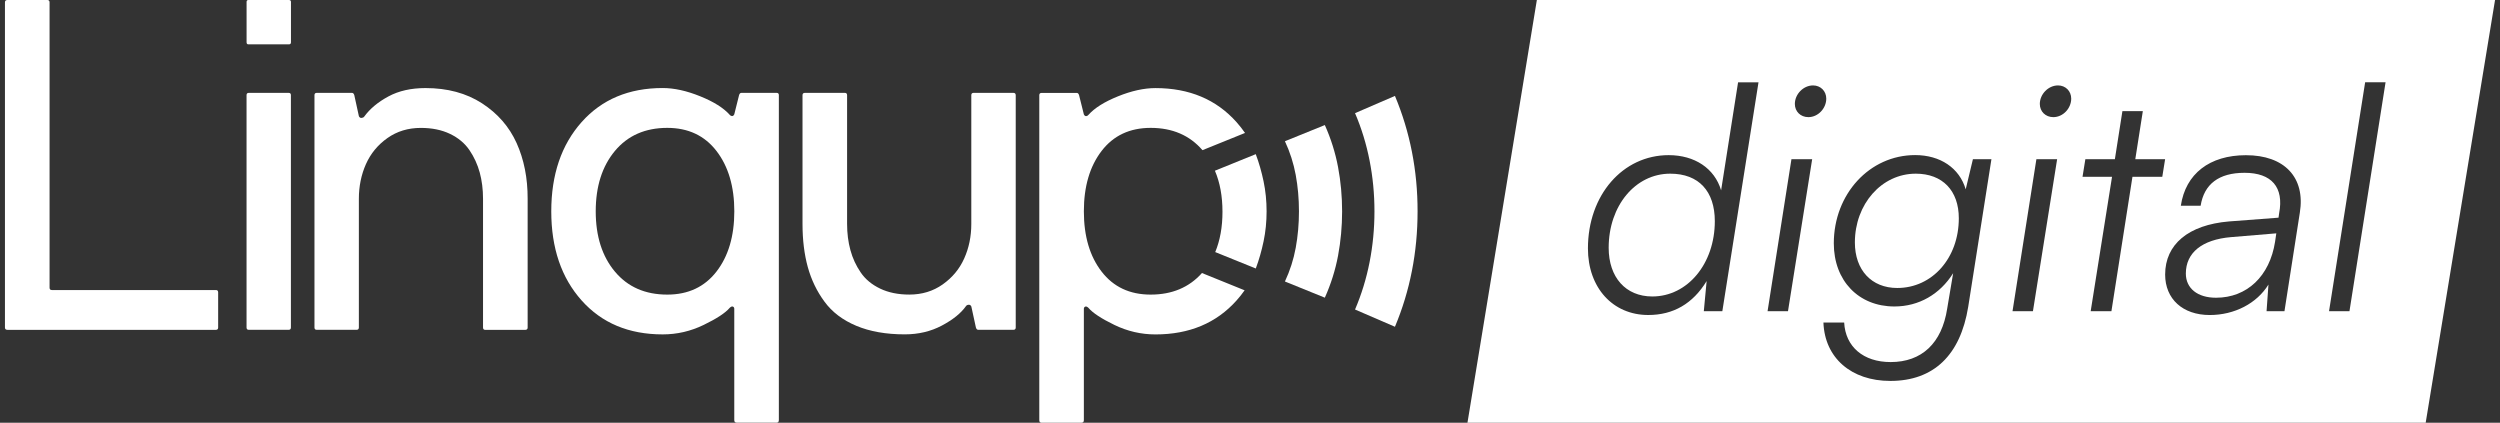
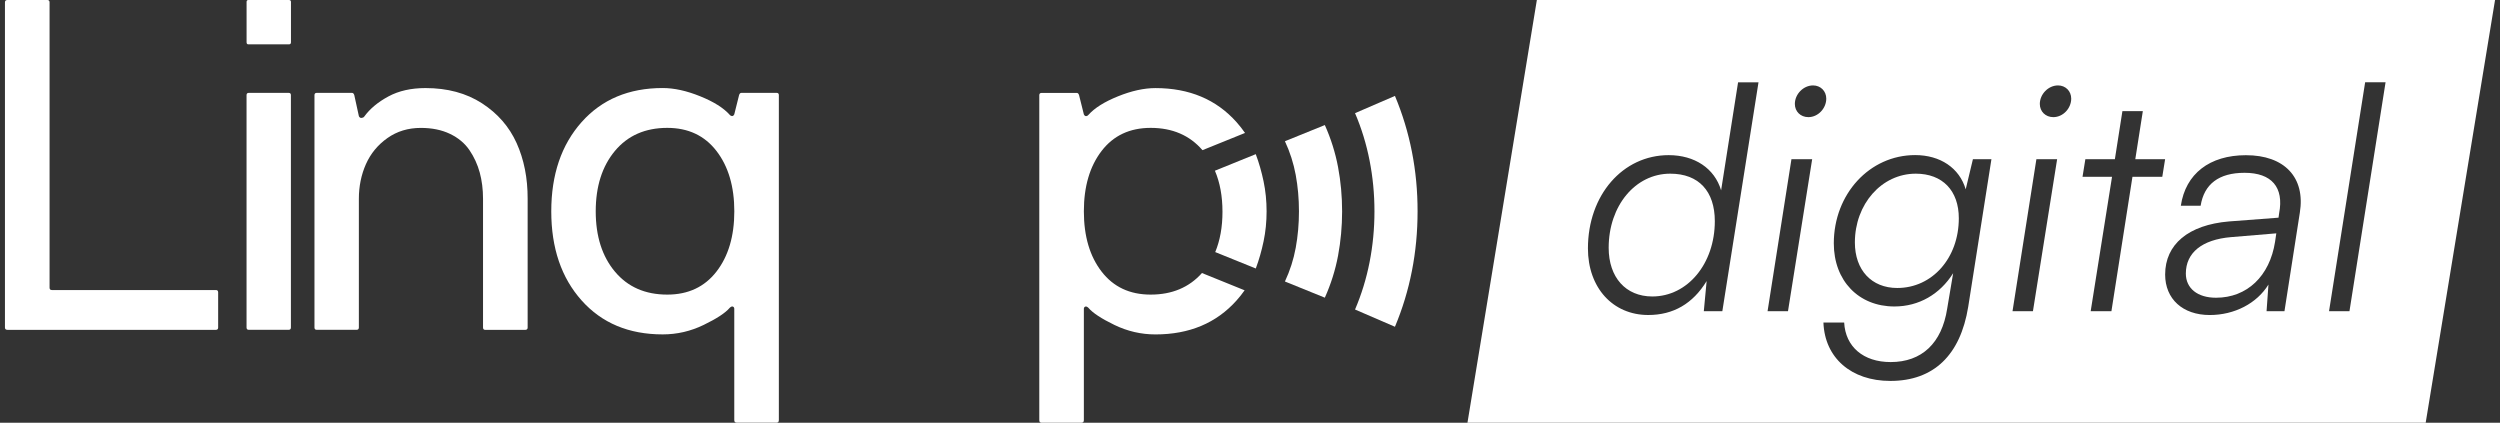
<svg xmlns="http://www.w3.org/2000/svg" width="207" height="35" viewBox="0 0 207 35" fill="none">
  <rect x="0" y="0" width="207" height="35" fill="#333333" stroke="none" />
  <g clip-path="url(#clip0_30_3)">
    <path d="M17.873 24.015H4.292C4.168 24.015 4.104 23.95 4.104 23.824V0.191C4.104 0.064 4.042 0 3.915 0H0.619C0.48 0 0.41 0.064 0.41 0.191V27.123C0.41 27.247 0.48 27.311 0.619 27.311H17.873C17.999 27.311 18.063 27.247 18.063 27.123V24.205C18.063 24.079 17.999 24.015 17.873 24.015Z" fill="white" />
    <path d="M23.899 7.689H20.602C20.476 7.689 20.414 7.753 20.414 7.877V27.121C20.414 27.244 20.476 27.309 20.602 27.309H23.896C24.023 27.309 24.087 27.244 24.087 27.121V7.877C24.09 7.753 24.025 7.689 23.899 7.689ZM23.919 0H20.571C20.468 0 20.417 0.052 20.417 0.155V3.5C20.417 3.616 20.468 3.673 20.571 3.673H23.919C24.033 3.673 24.092 3.616 24.092 3.5V0.155C24.092 0.052 24.033 0 23.919 0Z" fill="white" />
    <path d="M42.776 11.847C42.163 10.491 41.207 9.393 39.908 8.552C38.609 7.712 37.047 7.292 35.23 7.292C34.044 7.292 33.018 7.521 32.16 7.985C31.301 8.447 30.631 9.003 30.152 9.661C30.1 9.725 30.031 9.756 29.933 9.764C29.84 9.772 29.765 9.725 29.716 9.622L29.335 7.877C29.296 7.753 29.234 7.689 29.147 7.689H26.229C26.102 7.689 26.038 7.753 26.038 7.877V27.121C26.038 27.244 26.102 27.309 26.229 27.309H29.523C29.649 27.309 29.714 27.244 29.714 27.121V16.46C29.714 15.424 29.91 14.468 30.299 13.591C30.691 12.713 31.283 11.993 32.08 11.431C32.874 10.87 33.796 10.591 34.843 10.591C35.766 10.591 36.57 10.754 37.258 11.084C37.946 11.413 38.482 11.862 38.869 12.429C39.256 12.999 39.539 13.615 39.722 14.285C39.903 14.955 39.995 15.682 39.995 16.463V27.126C39.995 27.25 40.06 27.314 40.186 27.314H43.48C43.619 27.314 43.689 27.25 43.689 27.126V16.46C43.694 14.741 43.387 13.205 42.776 11.847Z" fill="white" />
    <path d="M64.304 7.689H61.386C61.296 7.689 61.234 7.753 61.195 7.877L60.798 9.467C60.747 9.568 60.685 9.614 60.608 9.611C60.533 9.604 60.468 9.57 60.419 9.506C59.914 8.939 59.1 8.426 57.976 7.972C56.852 7.516 55.819 7.289 54.87 7.289C52.066 7.289 49.828 8.232 48.156 10.111C46.483 11.993 45.645 14.454 45.645 17.499C45.645 20.543 46.483 23.002 48.156 24.875C49.828 26.749 52.066 27.688 54.87 27.688C56.056 27.688 57.19 27.427 58.27 26.901C59.35 26.378 60.066 25.906 60.419 25.489C60.52 25.391 60.608 25.355 60.685 25.386C60.76 25.419 60.798 25.479 60.798 25.566V34.788C60.798 34.928 60.865 34.997 61.005 34.997H64.301C64.425 34.997 64.489 34.928 64.489 34.788V7.877C64.492 7.753 64.427 7.689 64.304 7.689ZM59.322 22.489C58.337 23.757 56.981 24.393 55.252 24.393C53.422 24.393 51.976 23.759 50.914 22.489C49.854 21.221 49.326 19.558 49.326 17.499C49.326 15.439 49.854 13.774 50.914 12.498C51.976 11.225 53.422 10.588 55.252 10.588C56.981 10.588 58.337 11.225 59.322 12.498C60.306 13.774 60.801 15.442 60.801 17.499C60.801 19.555 60.306 21.221 59.322 22.489Z" fill="white" />
-     <path d="M83.908 7.688H80.614C80.488 7.688 80.424 7.753 80.424 7.877V18.54C80.424 19.576 80.228 20.527 79.836 21.401C79.447 22.272 78.851 22.986 78.057 23.548C77.261 24.112 76.338 24.391 75.292 24.391C74.372 24.391 73.565 24.226 72.879 23.898C72.191 23.569 71.652 23.125 71.268 22.561C70.882 21.999 70.598 21.385 70.415 20.715C70.232 20.045 70.139 19.318 70.139 18.537V7.877C70.139 7.753 70.075 7.688 69.951 7.688H66.657C66.515 7.688 66.448 7.753 66.448 7.877V18.54C66.448 19.865 66.595 21.058 66.884 22.11C67.175 23.164 67.636 24.123 68.268 24.978C68.897 25.837 69.773 26.504 70.9 26.976C72.023 27.448 73.361 27.685 74.913 27.685C76.047 27.685 77.075 27.442 77.99 26.955C78.908 26.468 79.573 25.93 79.99 25.337C80.04 25.272 80.112 25.239 80.207 25.234C80.302 25.226 80.375 25.272 80.426 25.375L80.805 27.12C80.844 27.244 80.906 27.308 80.996 27.308H83.913C84.037 27.308 84.102 27.244 84.102 27.12V7.877C84.097 7.753 84.035 7.688 83.908 7.688Z" fill="white" />
    <path d="M95.275 24.393C93.546 24.393 92.192 23.759 91.213 22.488C90.234 21.22 89.744 19.558 89.744 17.498C89.744 15.439 90.234 13.774 91.213 12.498C92.19 11.225 93.546 10.588 95.275 10.588C97.074 10.588 98.505 11.204 99.564 12.434L103.088 11.008C102.874 10.699 102.639 10.4 102.387 10.116C100.714 8.237 98.476 7.294 95.672 7.294C94.726 7.294 93.69 7.521 92.566 7.977C91.442 8.431 90.628 8.944 90.123 9.511C90.074 9.575 90.009 9.609 89.935 9.616C89.86 9.621 89.795 9.575 89.744 9.472L89.347 7.882C89.308 7.758 89.246 7.693 89.156 7.693H86.241C86.117 7.693 86.053 7.758 86.053 7.882V34.793C86.053 34.933 86.117 35.002 86.241 35.002H89.535C89.677 35.002 89.744 34.933 89.744 34.793V25.569C89.744 25.478 89.782 25.422 89.86 25.388C89.935 25.357 90.022 25.393 90.123 25.491C90.478 25.909 91.192 26.38 92.272 26.904C93.352 27.427 94.484 27.69 95.672 27.69C98.476 27.69 100.714 26.752 102.387 24.878C102.626 24.61 102.85 24.329 103.054 24.037L99.523 22.607C98.464 23.795 97.049 24.393 95.275 24.393Z" fill="white" />
    <path d="M104.874 17.499C104.874 18.362 104.791 19.189 104.626 19.976C104.461 20.764 104.247 21.517 103.979 22.231L100.621 20.872C101.02 19.909 101.221 18.798 101.221 17.535C101.221 16.246 101.013 15.114 100.595 14.135L100.672 14.104L103.977 12.764C104.245 13.478 104.459 14.228 104.624 15.016C104.791 15.81 104.874 16.638 104.874 17.499Z" fill="white" />
    <path d="M109.696 10.354L106.392 11.694C106.81 12.588 107.106 13.516 107.286 14.485C107.464 15.454 107.554 16.46 107.554 17.501C107.554 18.542 107.464 19.547 107.286 20.517C107.109 21.483 106.81 22.414 106.392 23.308L109.696 24.648C110.202 23.517 110.568 22.357 110.792 21.166C111.013 19.975 111.127 18.754 111.127 17.503C111.127 16.253 111.016 15.032 110.792 13.841C110.568 12.648 110.202 11.485 109.696 10.354Z" fill="white" />
    <path d="M116.906 12.563C116.594 10.97 116.125 9.431 115.501 7.941L112.197 9.369C112.733 10.619 113.135 11.929 113.403 13.3C113.671 14.669 113.805 16.068 113.805 17.499C113.805 18.927 113.671 20.326 113.403 21.698C113.135 23.066 112.733 24.378 112.197 25.628L115.501 27.056C116.127 25.566 116.594 24.028 116.906 22.432C117.22 20.839 117.375 19.195 117.375 17.499C117.377 15.803 117.22 14.158 116.906 12.563Z" fill="white" />
    <path d="M158.628 14.38C155.793 14.38 153.584 16.903 153.584 20.074C153.584 22.362 154.963 23.845 157.094 23.845C159.981 23.845 162.19 21.375 162.19 18.071C162.19 15.782 160.837 14.38 158.628 14.38Z" fill="white" />
    <path d="M180.988 22.649C180.988 23.871 181.949 24.652 183.485 24.652C186.06 24.652 187.931 22.858 188.375 20.022L188.478 19.321L184.733 19.633C182.315 19.839 180.988 20.932 180.988 22.649Z" fill="white" />
    <path d="M138.294 14.38C135.407 14.38 133.198 17.032 133.198 20.517C133.198 22.96 134.603 24.548 136.812 24.548C139.724 24.548 141.987 21.844 141.987 18.308C141.985 15.836 140.66 14.38 138.294 14.38Z" fill="white" />
    <path d="M127.252 0L121.506 35H200.847L206.59 0H127.252ZM142.609 25.77H141.075L141.31 23.272C140.165 25.144 138.554 26.082 136.474 26.082C133.536 26.082 131.481 23.819 131.481 20.569C131.481 16.148 134.368 12.846 138.165 12.846C140.322 12.846 141.962 13.939 142.508 15.759L143.913 6.815H145.604L142.609 25.77ZM148.045 25.77H146.354L148.331 13.184H150.047L148.045 25.77ZM149.733 9.699C149.083 9.699 148.614 9.23 148.614 8.606C148.614 7.8 149.315 7.073 150.122 7.073C150.746 7.073 151.215 7.542 151.215 8.166C151.215 8.97 150.54 9.699 149.733 9.699ZM162.968 25.404C162.319 29.409 160.107 31.541 156.519 31.541C153.269 31.541 151.083 29.616 150.98 26.703H152.697C152.8 28.706 154.282 29.979 156.545 29.979C159.12 29.979 160.783 28.42 161.226 25.559L161.721 22.62C160.628 24.363 158.886 25.376 156.857 25.376C153.893 25.376 151.839 23.244 151.839 20.148C151.839 16.066 154.803 12.841 158.574 12.841C160.654 12.841 162.239 13.908 162.76 15.676L163.358 13.179H164.891L162.968 25.404ZM168.327 25.77H166.636L168.613 13.184H170.33L168.327 25.77ZM170.015 9.699C169.366 9.699 168.897 9.23 168.897 8.606C168.897 7.8 169.598 7.073 170.404 7.073C171.028 7.073 171.497 7.542 171.497 8.166C171.497 8.97 170.822 9.699 170.015 9.699ZM176.567 14.64L174.825 25.77H173.108L174.876 14.64H172.433L172.667 13.184H175.111L175.735 9.204H177.426L176.802 13.184H179.271L179.037 14.64H176.567ZM190.427 17.604L189.153 25.77H187.671L187.828 23.561C186.867 25.12 185.019 26.084 182.967 26.084C180.73 26.084 179.274 24.757 179.274 22.731C179.274 20.233 181.199 18.622 184.552 18.336L188.661 18.024L188.712 17.661C189.127 15.504 188.089 14.308 185.851 14.308C183.72 14.308 182.498 15.243 182.212 17.037H180.573C180.962 14.385 182.965 12.851 185.955 12.851C189.153 12.844 190.896 14.692 190.427 17.604ZM194.535 25.77H192.844L195.834 6.812H197.525L194.535 25.77Z" fill="white" />
  </g>
  <defs>
    <clipPath id="clip0_30_3">
      <rect width="206.18" height="35" fill="white" transform="translate(0.41)" />
    </clipPath>
  </defs>
</svg>